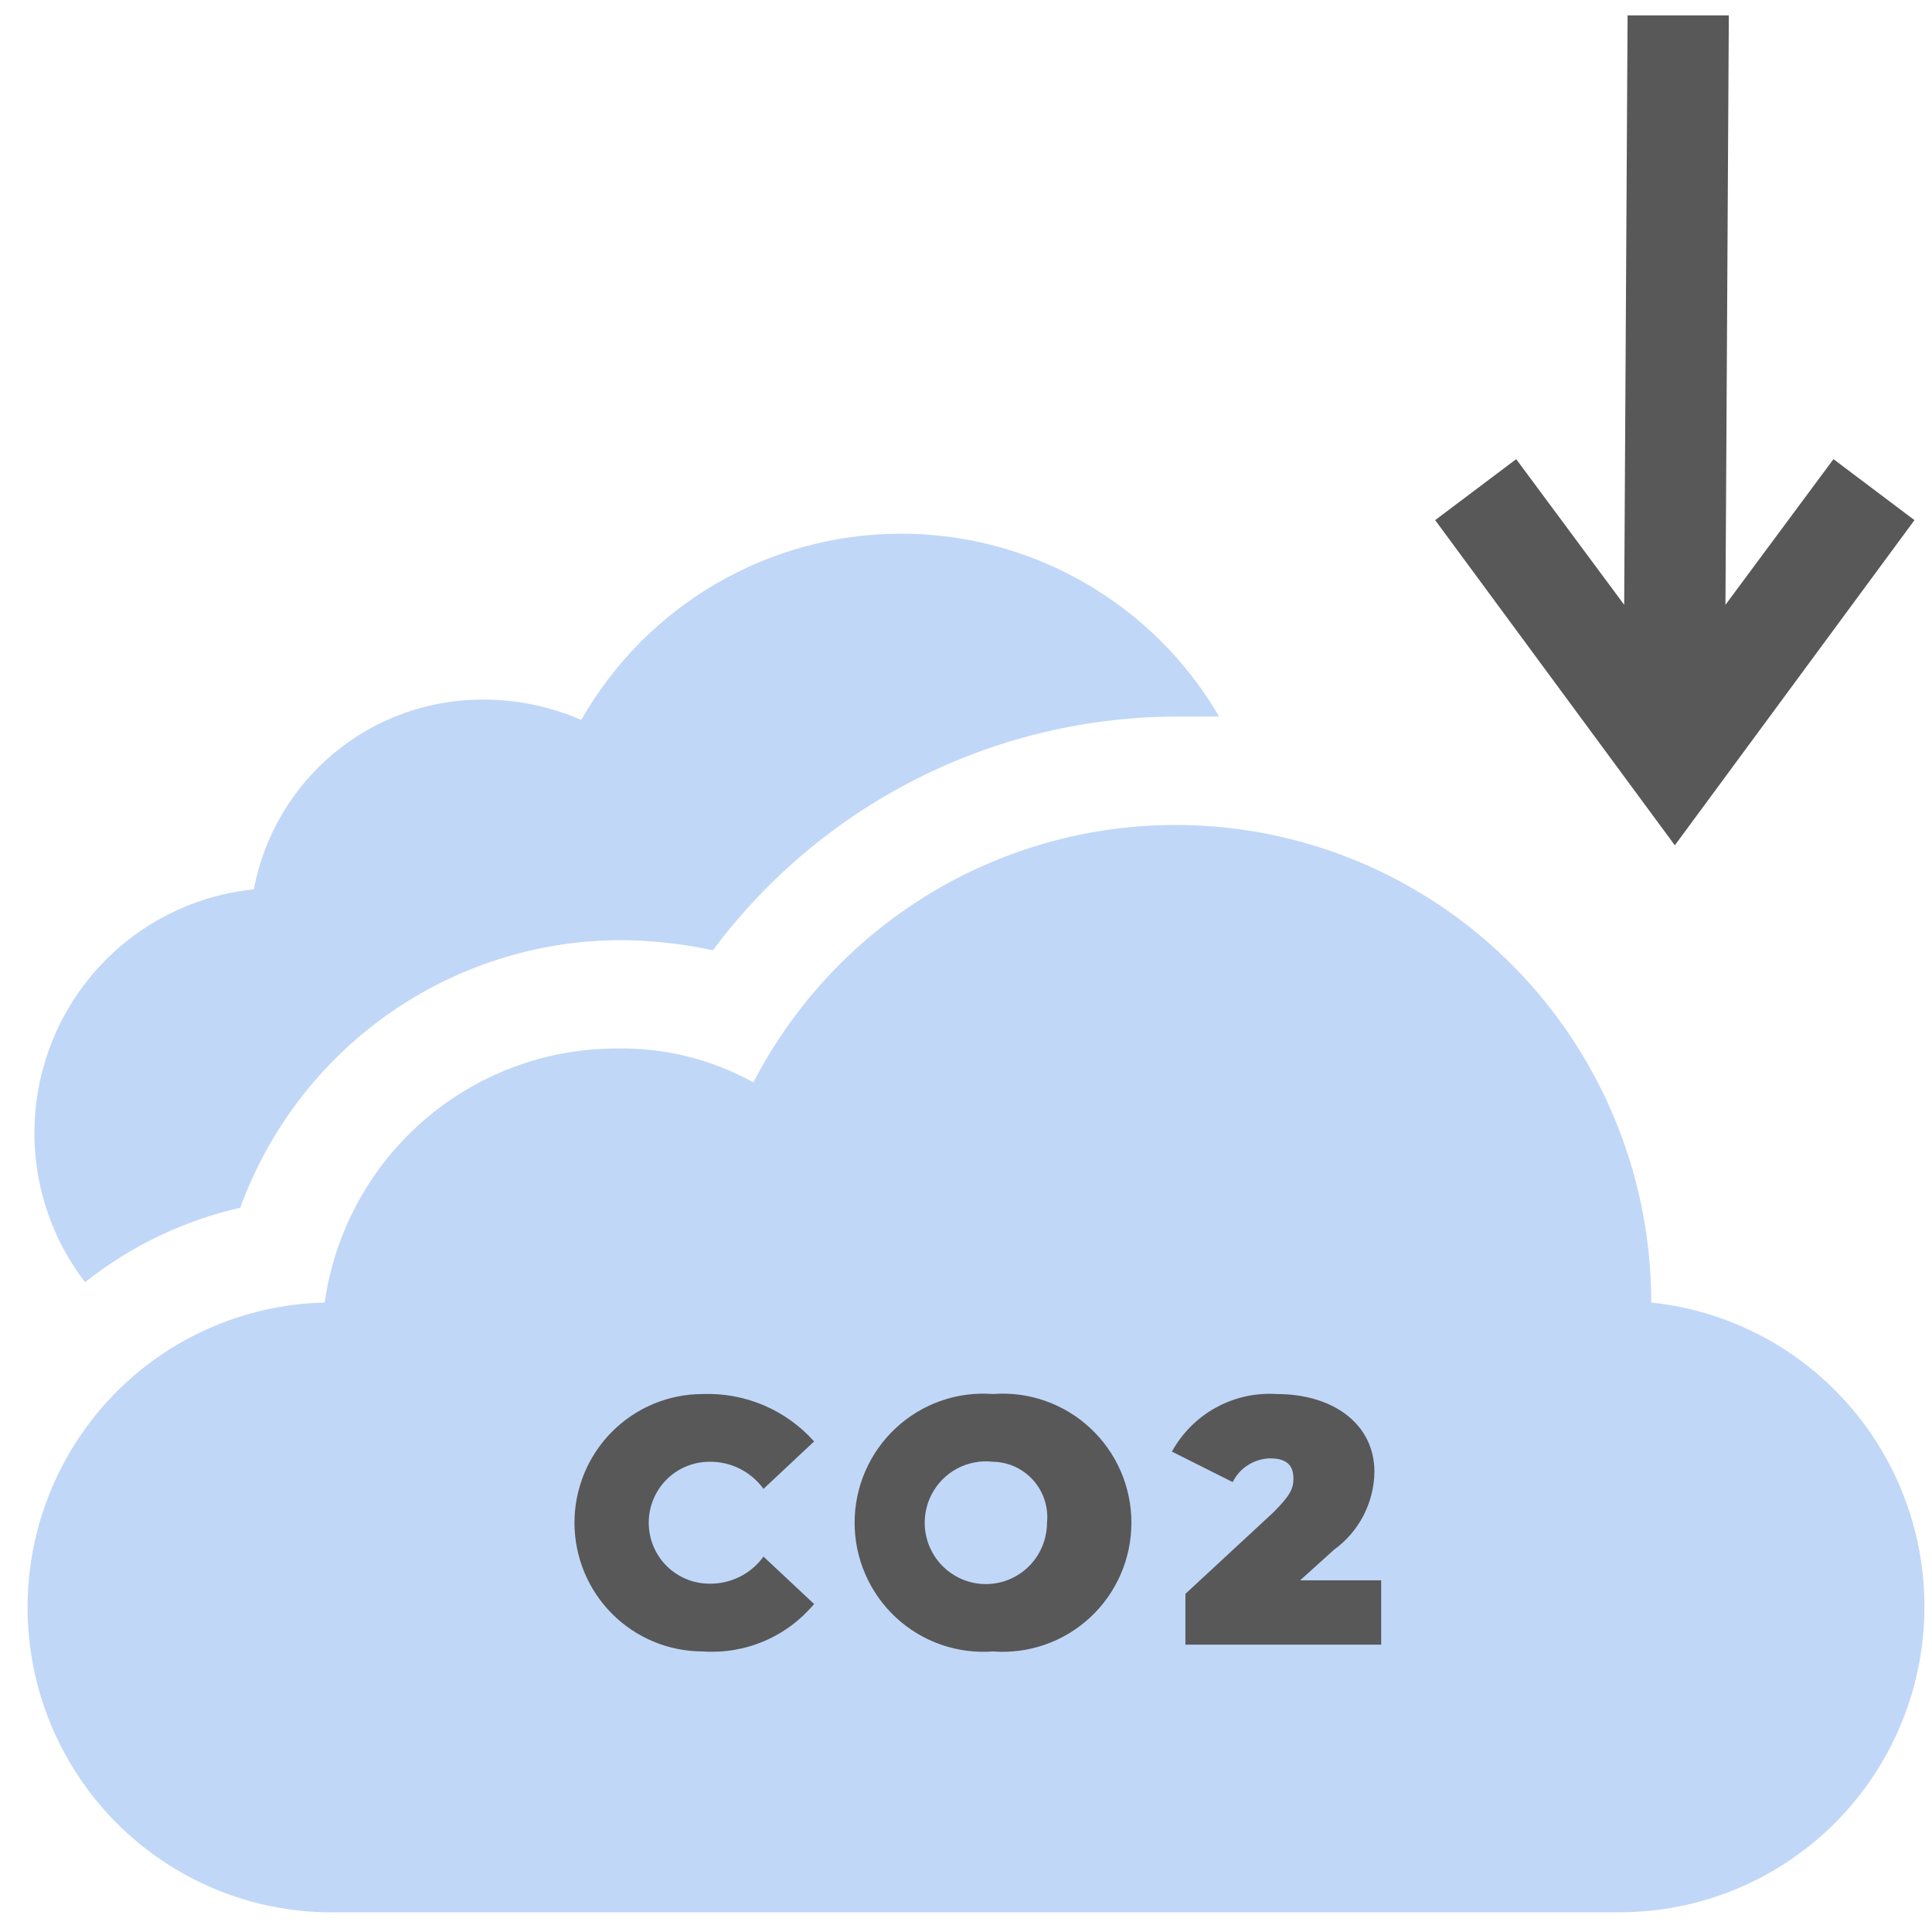
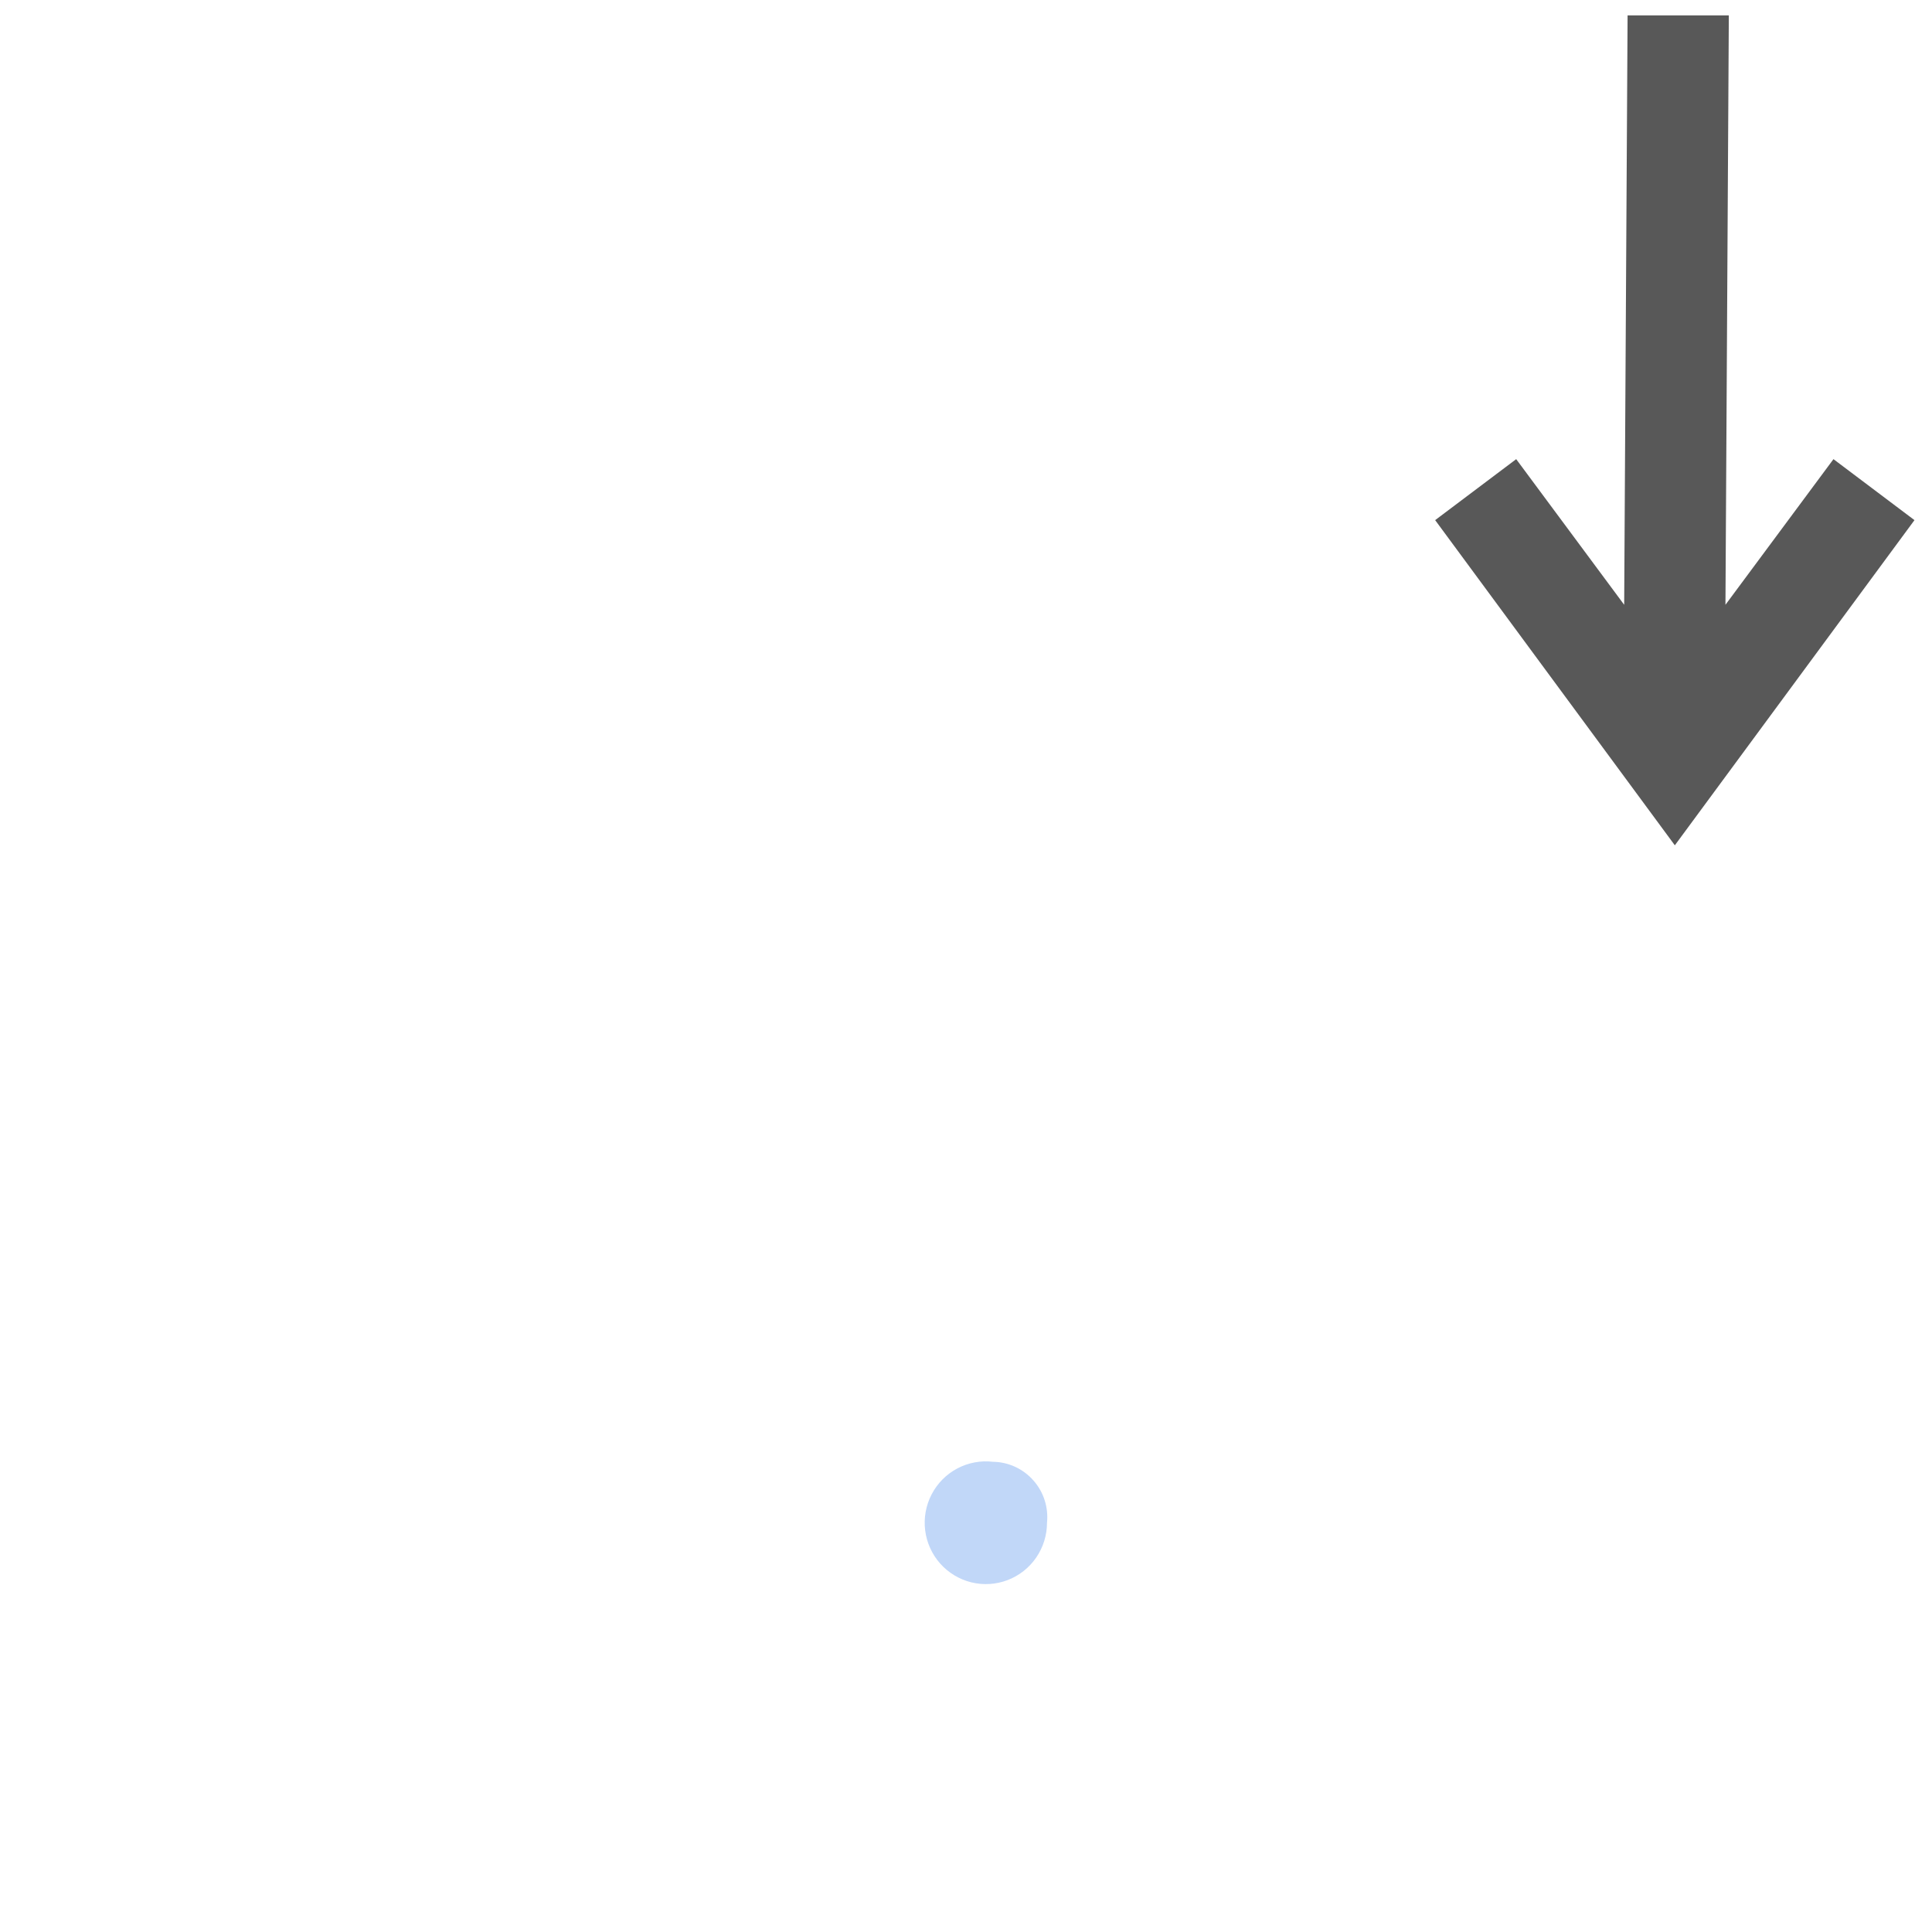
<svg xmlns="http://www.w3.org/2000/svg" width="55" height="55" viewBox="0 0 55 55" fill="none">
-   <path d="M40.858 37.659H14.337V48.266H40.858V37.659Z" fill="#585858" />
-   <path d="M17.603 26.764C18.508 26.764 19.41 26.861 20.294 27.053C21.835 24.984 23.836 23.305 26.139 22.15C28.441 20.994 30.98 20.395 33.554 20.399H34.707C33.778 18.806 32.447 17.487 30.848 16.573C29.249 15.659 27.439 15.183 25.599 15.193C23.759 15.202 21.954 15.697 20.365 16.628C18.776 17.559 17.459 18.893 16.546 20.496C15.668 20.111 14.719 19.914 13.76 19.917C12.213 19.909 10.713 20.444 9.519 21.431C8.325 22.417 7.514 23.793 7.226 25.317C5.994 25.442 4.818 25.895 3.82 26.629C2.821 27.363 2.037 28.352 1.547 29.493C1.057 30.633 0.88 31.884 1.033 33.117C1.187 34.349 1.666 35.518 2.421 36.502C3.718 35.473 5.229 34.748 6.841 34.381C7.648 32.162 9.111 30.244 11.034 28.882C12.958 27.521 15.25 26.782 17.603 26.764Z" fill="#C1D7F8" />
  <path d="M28.269 41.614C27.919 41.572 27.564 41.639 27.252 41.804C26.939 41.97 26.685 42.227 26.522 42.541C26.358 42.855 26.294 43.212 26.337 43.563C26.381 43.915 26.529 44.245 26.764 44.51C26.999 44.774 27.308 44.961 27.651 45.046C27.994 45.13 28.354 45.108 28.684 44.982C29.014 44.856 29.298 44.633 29.498 44.341C29.699 44.049 29.806 43.703 29.806 43.349C29.828 43.132 29.805 42.913 29.738 42.705C29.671 42.497 29.562 42.306 29.417 42.143C29.273 41.98 29.096 41.848 28.899 41.757C28.701 41.666 28.487 41.617 28.269 41.614Z" fill="#C1D7F8" />
-   <path d="M47.007 37.081C47.009 34.037 45.992 31.08 44.119 28.685C42.247 26.29 39.627 24.595 36.68 23.873C33.733 23.15 30.63 23.442 27.867 24.7C25.105 25.959 22.844 28.111 21.447 30.814C20.242 30.146 18.882 29.813 17.507 29.849C15.494 29.858 13.551 30.594 12.034 31.922C10.517 33.25 9.526 35.081 9.243 37.081C6.95 37.132 4.77 38.096 3.184 39.759C1.599 41.423 0.736 43.651 0.787 45.952C0.838 48.254 1.798 50.441 3.456 52.032C5.114 53.623 7.334 54.489 9.628 54.438H46.142C48.362 54.43 50.495 53.569 52.1 52.031C53.706 50.493 54.663 48.396 54.774 46.171C54.885 43.946 54.142 41.763 52.696 40.072C51.251 38.381 49.215 37.31 47.007 37.081ZM20.198 45.084C20.497 45.089 20.792 45.021 21.06 44.887C21.328 44.753 21.559 44.556 21.735 44.313L23.176 45.663C22.791 46.123 22.304 46.486 21.752 46.72C21.201 46.955 20.603 47.055 20.005 47.013C19.037 47.013 18.108 46.627 17.423 45.94C16.739 45.252 16.354 44.321 16.354 43.349C16.354 42.377 16.739 41.445 17.423 40.758C18.108 40.071 19.037 39.685 20.005 39.685C20.6 39.663 21.193 39.772 21.741 40.005C22.289 40.239 22.779 40.59 23.176 41.035L21.735 42.385C21.559 42.142 21.328 41.945 21.06 41.811C20.792 41.676 20.497 41.609 20.198 41.613C19.739 41.613 19.299 41.796 18.974 42.121C18.65 42.447 18.468 42.888 18.468 43.349C18.468 43.809 18.65 44.251 18.974 44.576C19.299 44.901 19.739 45.084 20.198 45.084ZM28.269 47.013C27.766 47.051 27.261 46.985 26.785 46.818C26.308 46.652 25.872 46.388 25.502 46.044C25.132 45.7 24.837 45.283 24.635 44.819C24.433 44.355 24.329 43.855 24.329 43.349C24.329 42.843 24.433 42.342 24.635 41.878C24.837 41.414 25.132 40.998 25.502 40.654C25.872 40.309 26.308 40.046 26.785 39.879C27.261 39.712 27.766 39.646 28.269 39.685C28.772 39.646 29.277 39.712 29.753 39.879C30.23 40.046 30.666 40.309 31.036 40.654C31.406 40.998 31.701 41.414 31.903 41.878C32.105 42.342 32.209 42.843 32.209 43.349C32.209 43.855 32.105 44.355 31.903 44.819C31.701 45.283 31.406 45.7 31.036 46.044C30.666 46.388 30.23 46.652 29.753 46.818C29.277 46.985 28.772 47.051 28.269 47.013ZM39.319 46.82H33.746V45.374L36.245 43.059C36.725 42.577 36.821 42.385 36.821 42.095C36.821 41.709 36.629 41.517 36.148 41.517C35.928 41.523 35.713 41.589 35.527 41.708C35.341 41.826 35.19 41.994 35.092 42.192L33.362 41.324C33.653 40.796 34.087 40.361 34.614 40.071C35.142 39.781 35.74 39.647 36.341 39.685C37.974 39.685 39.127 40.552 39.127 41.902C39.121 42.337 39.013 42.764 38.813 43.149C38.613 43.534 38.325 43.866 37.974 44.12L37.013 44.988H39.319V46.82Z" fill="#C1D7F8" />
  <path d="M54.501 14.807L52.195 13.071L49.12 17.217L49.216 0.439H46.334L46.237 17.217L43.163 13.071L40.856 14.807L47.679 24.064L54.501 14.807Z" fill="#585858" />
</svg>